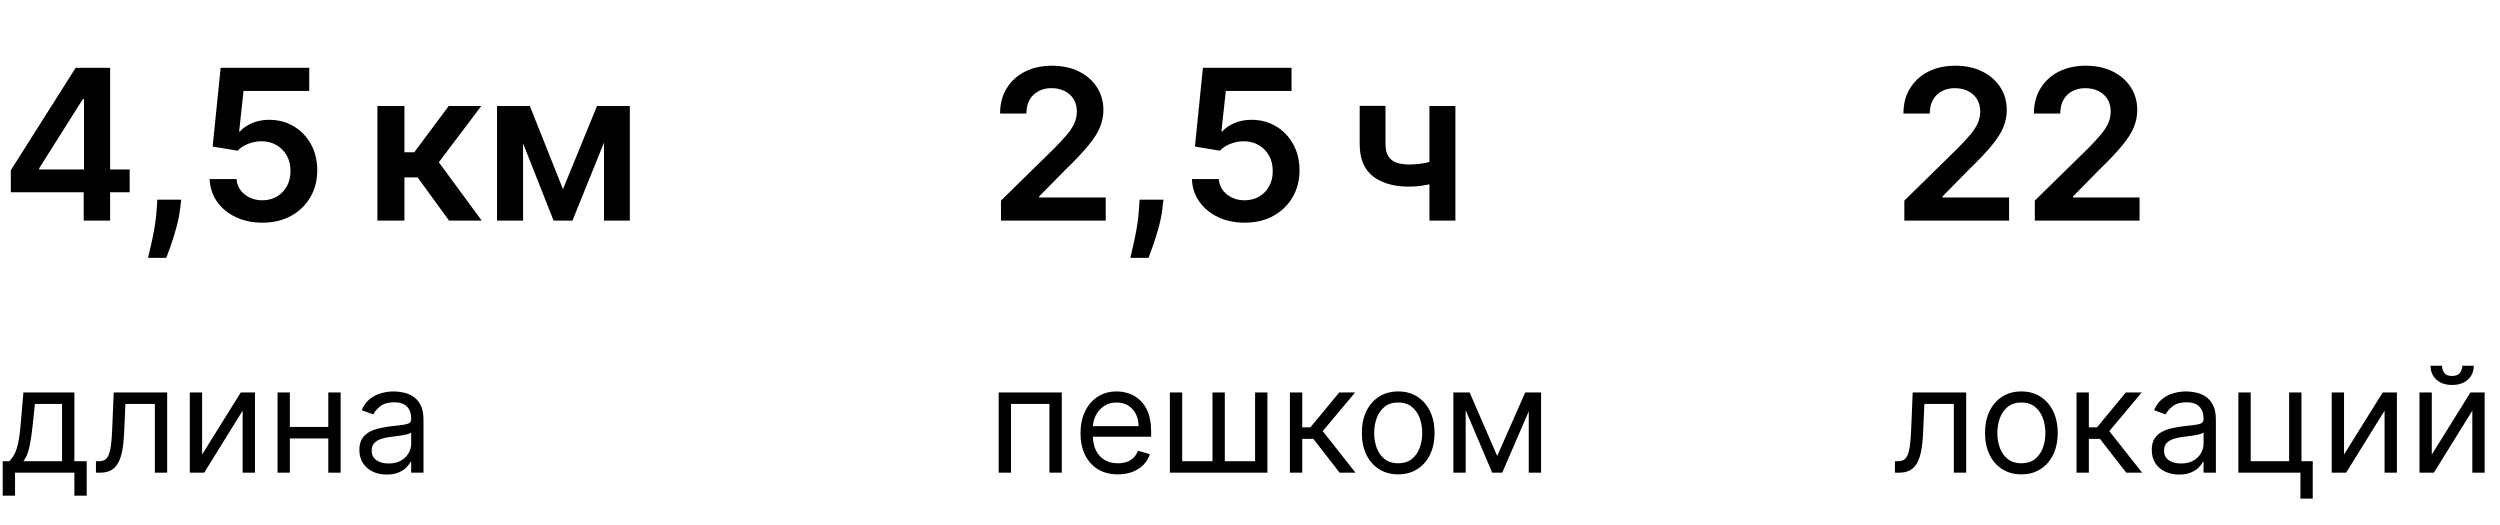
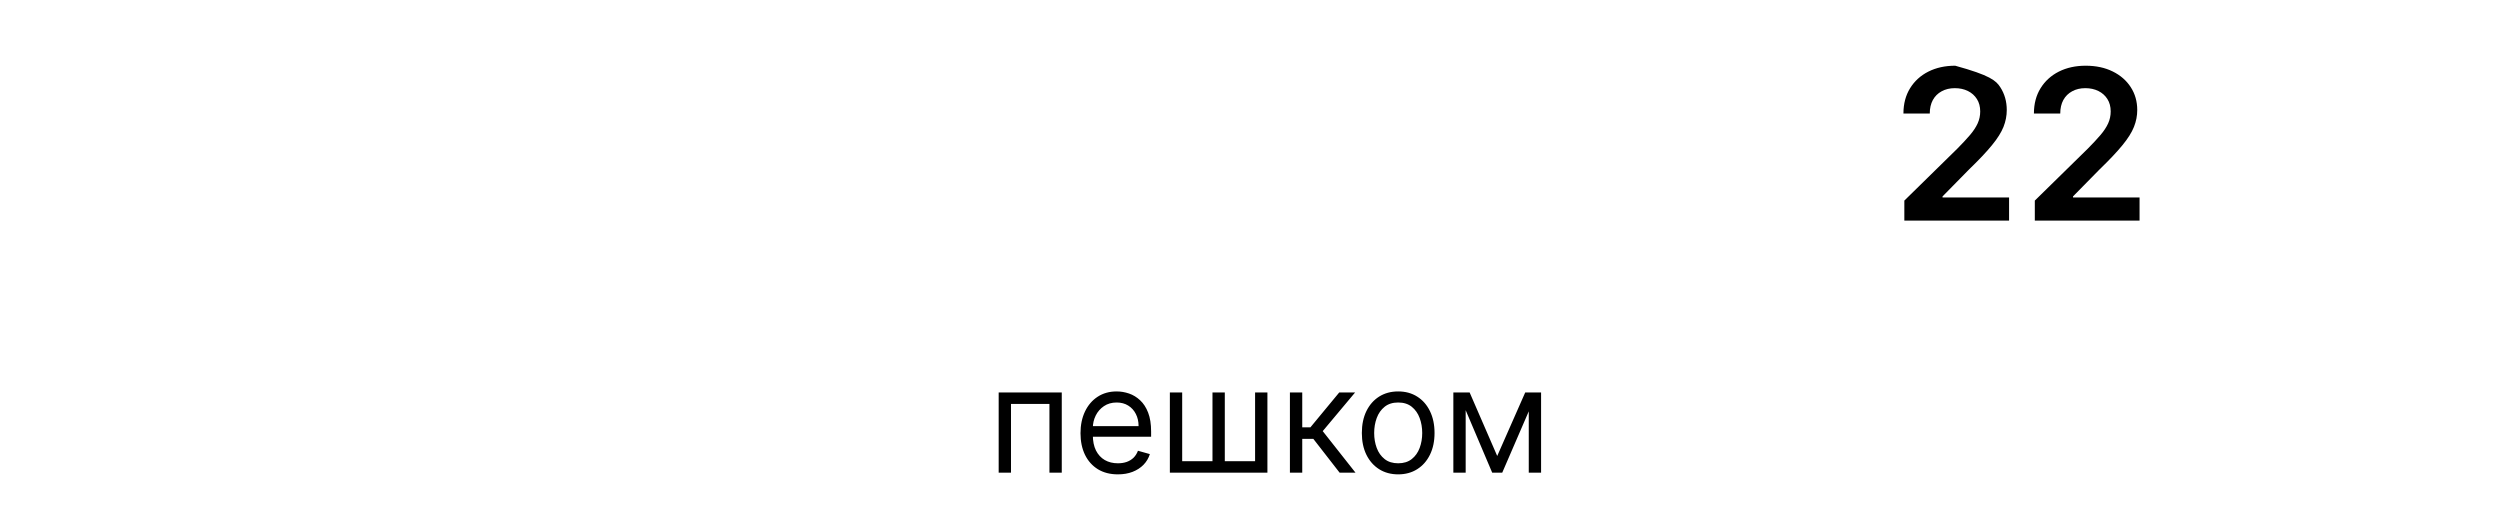
<svg xmlns="http://www.w3.org/2000/svg" width="238" height="50" viewBox="0 0 238 50" fill="none">
-   <path d="M1.03 18.301V16.206L7.202 6.455H8.949V9.438H7.884L3.729 16.021V16.135H12.344V18.301H1.03ZM7.969 21V17.662L7.997 16.724V6.455H10.483V21H7.969ZM17.25 19.011L17.157 19.793C17.091 20.389 16.973 20.995 16.802 21.611C16.637 22.231 16.461 22.802 16.277 23.322C16.092 23.843 15.943 24.253 15.829 24.551H14.096C14.162 24.262 14.252 23.869 14.366 23.372C14.485 22.875 14.598 22.316 14.707 21.696C14.816 21.076 14.889 20.446 14.927 19.807L14.977 19.011H17.25ZM24.982 21.199C24.035 21.199 23.188 21.021 22.44 20.666C21.692 20.306 21.097 19.814 20.657 19.189C20.221 18.564 19.989 17.849 19.961 17.044H22.518C22.565 17.641 22.823 18.128 23.292 18.507C23.761 18.881 24.324 19.068 24.982 19.068C25.498 19.068 25.958 18.95 26.36 18.713C26.762 18.476 27.08 18.147 27.312 17.726C27.544 17.305 27.657 16.824 27.653 16.284C27.657 15.735 27.541 15.247 27.305 14.821C27.068 14.395 26.744 14.061 26.332 13.82C25.92 13.573 25.446 13.45 24.911 13.45C24.476 13.445 24.047 13.526 23.626 13.692C23.204 13.857 22.87 14.075 22.624 14.345L20.245 13.954L21.005 6.455H29.442V8.656H23.185L22.766 12.513H22.852C23.121 12.195 23.503 11.933 23.995 11.724C24.488 11.511 25.027 11.405 25.614 11.405C26.495 11.405 27.281 11.613 27.972 12.03C28.664 12.442 29.208 13.01 29.606 13.734C30.004 14.459 30.202 15.287 30.202 16.22C30.202 17.181 29.98 18.038 29.535 18.791C29.095 19.539 28.481 20.129 27.695 20.56C26.914 20.986 26.01 21.199 24.982 21.199ZM35.93 21V10.091H38.501V14.494H39.439L42.72 10.091H45.817L41.776 15.446L45.859 21H42.749L39.758 16.888H38.501V21H35.93ZM53.596 18.01L56.834 10.091H58.908L54.498 21H52.701L48.39 10.091H50.442L53.596 18.01ZM49.796 10.091V21H47.317V10.091H49.796ZM57.502 21V10.091H59.959V21H57.502Z" fill="black" />
-   <path d="M0.259 47.188V43.906H0.895C1.051 43.744 1.185 43.568 1.298 43.379C1.41 43.19 1.508 42.967 1.591 42.708C1.677 42.446 1.75 42.128 1.81 41.754C1.869 41.376 1.922 40.92 1.969 40.386L2.227 37.364H7.08V43.906H8.253V47.188H7.08V45H1.432V47.188H0.259ZM2.227 43.906H5.906V38.457H3.321L3.122 40.386C3.039 41.185 2.937 41.883 2.814 42.479C2.691 43.076 2.496 43.552 2.227 43.906ZM9.134 45V43.906H9.412C9.641 43.906 9.832 43.861 9.984 43.772C10.137 43.679 10.259 43.519 10.352 43.29C10.448 43.058 10.521 42.736 10.571 42.325C10.624 41.911 10.662 41.384 10.685 40.744L10.824 37.364H15.915V45H14.742V38.457H11.938L11.819 41.182C11.792 41.808 11.736 42.36 11.65 42.837C11.567 43.311 11.439 43.709 11.267 44.031C11.098 44.352 10.873 44.594 10.591 44.756C10.309 44.919 9.956 45 9.532 45H9.134ZM19.241 43.27L22.92 37.364H24.273V45H23.099V39.094L19.44 45H18.068V37.364H19.241V43.27ZM31.532 40.645V41.739H27.316V40.645H31.532ZM27.595 37.364V45H26.422V37.364H27.595ZM32.427 37.364V45H31.254V37.364H32.427ZM36.817 45.179C36.333 45.179 35.894 45.088 35.5 44.906C35.105 44.72 34.792 44.453 34.56 44.105C34.328 43.754 34.212 43.33 34.212 42.832C34.212 42.395 34.298 42.04 34.471 41.769C34.643 41.493 34.873 41.278 35.162 41.122C35.45 40.966 35.768 40.85 36.116 40.774C36.467 40.695 36.82 40.632 37.175 40.585C37.639 40.526 38.015 40.481 38.304 40.451C38.595 40.418 38.807 40.363 38.94 40.287C39.076 40.211 39.144 40.078 39.144 39.889V39.849C39.144 39.359 39.01 38.978 38.741 38.706C38.476 38.434 38.073 38.298 37.533 38.298C36.973 38.298 36.534 38.421 36.216 38.666C35.897 38.911 35.674 39.173 35.544 39.452L34.431 39.054C34.63 38.59 34.895 38.229 35.226 37.97C35.561 37.708 35.925 37.526 36.32 37.423C36.718 37.317 37.109 37.264 37.493 37.264C37.739 37.264 38.02 37.294 38.338 37.354C38.66 37.41 38.97 37.528 39.268 37.707C39.57 37.886 39.82 38.156 40.019 38.517C40.218 38.878 40.317 39.362 40.317 39.969V45H39.144V43.966H39.084C39.005 44.132 38.872 44.309 38.686 44.498C38.501 44.687 38.254 44.847 37.946 44.98C37.637 45.113 37.261 45.179 36.817 45.179ZM36.996 44.125C37.46 44.125 37.851 44.034 38.169 43.852C38.491 43.669 38.733 43.434 38.895 43.146C39.061 42.857 39.144 42.554 39.144 42.236V41.162C39.094 41.222 38.985 41.276 38.816 41.326C38.65 41.372 38.458 41.414 38.239 41.45C38.024 41.483 37.813 41.513 37.608 41.54C37.405 41.563 37.241 41.583 37.115 41.599C36.81 41.639 36.525 41.704 36.26 41.793C35.998 41.88 35.786 42.01 35.624 42.186C35.465 42.358 35.385 42.594 35.385 42.892C35.385 43.3 35.536 43.608 35.838 43.817C36.143 44.022 36.529 44.125 36.996 44.125Z" fill="black" />
-   <path d="M95.293 21V19.097L100.342 14.146C100.825 13.659 101.228 13.225 101.55 12.847C101.872 12.468 102.113 12.101 102.274 11.746C102.435 11.391 102.516 11.012 102.516 10.609C102.516 10.15 102.411 9.757 102.203 9.43C101.995 9.099 101.708 8.843 101.344 8.663C100.979 8.483 100.565 8.393 100.101 8.393C99.623 8.393 99.204 8.493 98.844 8.692C98.484 8.886 98.204 9.163 98.006 9.523C97.812 9.883 97.715 10.311 97.715 10.808H95.207C95.207 9.885 95.418 9.082 95.84 8.401C96.261 7.719 96.841 7.191 97.579 6.817C98.323 6.443 99.175 6.256 100.136 6.256C101.112 6.256 101.969 6.438 102.707 6.803C103.446 7.167 104.019 7.667 104.426 8.301C104.838 8.936 105.044 9.66 105.044 10.474C105.044 11.019 104.94 11.554 104.732 12.079C104.523 12.605 104.156 13.188 103.631 13.827C103.11 14.466 102.378 15.24 101.436 16.149L98.929 18.699V18.798H105.264V21H95.293ZM110.761 19.011L110.669 19.793C110.603 20.389 110.484 20.995 110.314 21.611C110.148 22.231 109.973 22.802 109.788 23.322C109.604 23.843 109.455 24.253 109.341 24.551H107.608C107.674 24.262 107.764 23.869 107.878 23.372C107.996 22.875 108.11 22.316 108.219 21.696C108.328 21.076 108.401 20.446 108.439 19.807L108.489 19.011H110.761ZM118.494 21.199C117.547 21.199 116.699 21.021 115.951 20.666C115.203 20.306 114.609 19.814 114.169 19.189C113.733 18.564 113.501 17.849 113.473 17.044H116.029C116.077 17.641 116.335 18.128 116.804 18.507C117.272 18.881 117.836 19.068 118.494 19.068C119.01 19.068 119.469 18.95 119.872 18.713C120.274 18.476 120.592 18.147 120.824 17.726C121.056 17.305 121.169 16.824 121.164 16.284C121.169 15.735 121.053 15.247 120.816 14.821C120.58 14.395 120.255 14.061 119.843 13.82C119.431 13.573 118.958 13.45 118.423 13.45C117.987 13.445 117.559 13.526 117.137 13.692C116.716 13.857 116.382 14.075 116.136 14.345L113.757 13.954L114.517 6.455H122.954V8.656H116.697L116.278 12.513H116.363C116.633 12.195 117.014 11.933 117.507 11.724C117.999 11.511 118.539 11.405 119.126 11.405C120.007 11.405 120.793 11.613 121.484 12.03C122.175 12.442 122.72 13.01 123.118 13.734C123.515 14.459 123.714 15.287 123.714 16.22C123.714 17.181 123.492 18.038 123.047 18.791C122.606 19.539 121.993 20.129 121.207 20.56C120.426 20.986 119.521 21.199 118.494 21.199ZM138.554 10.091V21H136.083V10.091H138.554ZM137.397 15.02V17.122C137.117 17.245 136.8 17.357 136.445 17.456C136.095 17.551 135.723 17.626 135.33 17.683C134.942 17.74 134.553 17.768 134.165 17.768C132.707 17.768 131.554 17.442 130.706 16.788C129.864 16.13 129.442 15.105 129.442 13.713V10.077H131.9V13.713C131.9 14.182 131.982 14.558 132.148 14.842C132.314 15.126 132.565 15.335 132.901 15.467C133.237 15.595 133.658 15.659 134.165 15.659C134.733 15.659 135.273 15.602 135.784 15.489C136.296 15.375 136.833 15.219 137.397 15.02Z" fill="black" />
  <path d="M95.074 45V37.364H101.08V45H99.906V38.457H96.247V45H95.074ZM106.424 45.159C105.688 45.159 105.054 44.997 104.52 44.672C103.99 44.344 103.58 43.886 103.292 43.3C103.007 42.71 102.864 42.024 102.864 41.242C102.864 40.459 103.007 39.77 103.292 39.173C103.58 38.573 103.981 38.106 104.495 37.771C105.012 37.433 105.615 37.264 106.305 37.264C106.702 37.264 107.095 37.331 107.483 37.463C107.871 37.596 108.224 37.811 108.542 38.109C108.86 38.404 109.114 38.795 109.303 39.283C109.491 39.77 109.586 40.37 109.586 41.082V41.58H103.7V40.565H108.393C108.393 40.135 108.307 39.75 108.134 39.412C107.965 39.074 107.723 38.807 107.408 38.611C107.097 38.416 106.729 38.318 106.305 38.318C105.837 38.318 105.433 38.434 105.092 38.666C104.754 38.895 104.493 39.193 104.311 39.561C104.129 39.929 104.038 40.323 104.038 40.744V41.42C104.038 41.997 104.137 42.486 104.336 42.887C104.538 43.285 104.818 43.588 105.176 43.797C105.534 44.002 105.95 44.105 106.424 44.105C106.732 44.105 107.011 44.062 107.259 43.976C107.511 43.886 107.728 43.754 107.911 43.578C108.093 43.399 108.234 43.177 108.333 42.912L109.467 43.23C109.347 43.615 109.147 43.953 108.865 44.244C108.583 44.533 108.235 44.758 107.821 44.92C107.407 45.08 106.941 45.159 106.424 45.159ZM111.371 37.364H112.544V43.906H115.428V37.364H116.601V43.906H119.484V37.364H120.658V45H111.371V37.364ZM122.8 45V37.364H123.974V40.685H124.749L127.494 37.364H129.005L125.923 41.043L129.045 45H127.533L125.028 41.778H123.974V45H122.8ZM133.108 45.159C132.418 45.159 131.814 44.995 131.293 44.667C130.776 44.339 130.372 43.88 130.08 43.29C129.792 42.7 129.648 42.01 129.648 41.222C129.648 40.426 129.792 39.732 130.08 39.139C130.372 38.545 130.776 38.084 131.293 37.756C131.814 37.428 132.418 37.264 133.108 37.264C133.797 37.264 134.4 37.428 134.917 37.756C135.438 38.084 135.842 38.545 136.131 39.139C136.422 39.732 136.568 40.426 136.568 41.222C136.568 42.01 136.422 42.7 136.131 43.29C135.842 43.88 135.438 44.339 134.917 44.667C134.4 44.995 133.797 45.159 133.108 45.159ZM133.108 44.105C133.631 44.105 134.062 43.971 134.4 43.702C134.738 43.434 134.989 43.081 135.151 42.644C135.314 42.206 135.395 41.732 135.395 41.222C135.395 40.711 135.314 40.236 135.151 39.795C134.989 39.354 134.738 38.998 134.4 38.726C134.062 38.454 133.631 38.318 133.108 38.318C132.584 38.318 132.153 38.454 131.815 38.726C131.477 38.998 131.227 39.354 131.064 39.795C130.902 40.236 130.821 40.711 130.821 41.222C130.821 41.732 130.902 42.206 131.064 42.644C131.227 43.081 131.477 43.434 131.815 43.702C132.153 43.971 132.584 44.105 133.108 44.105ZM142.535 43.409L145.2 37.364H146.314L143.012 45H142.058L138.816 37.364H139.91L142.535 43.409ZM139.532 37.364V45H138.359V37.364H139.532ZM145.538 45V37.364H146.711V45H145.538Z" fill="black" />
-   <path d="M181.293 21V19.097L186.342 14.146C186.825 13.659 187.228 13.225 187.55 12.847C187.872 12.468 188.113 12.101 188.274 11.746C188.435 11.391 188.516 11.012 188.516 10.609C188.516 10.15 188.411 9.757 188.203 9.43C187.995 9.099 187.708 8.843 187.344 8.663C186.979 8.483 186.565 8.393 186.101 8.393C185.623 8.393 185.204 8.493 184.844 8.692C184.484 8.886 184.205 9.163 184.006 9.523C183.812 9.883 183.714 10.311 183.714 10.808H181.207C181.207 9.885 181.418 9.082 181.839 8.401C182.261 7.719 182.841 7.191 183.58 6.817C184.323 6.443 185.175 6.256 186.136 6.256C187.112 6.256 187.969 6.438 188.707 6.803C189.446 7.167 190.019 7.667 190.426 8.301C190.838 8.936 191.044 9.66 191.044 10.474C191.044 11.019 190.94 11.554 190.732 12.079C190.523 12.605 190.156 13.188 189.631 13.827C189.11 14.466 188.378 15.24 187.436 16.149L184.929 18.699V18.798H191.264V21H181.293ZM193.714 21V19.097L198.764 14.146C199.247 13.659 199.65 13.225 199.972 12.847C200.294 12.468 200.535 12.101 200.696 11.746C200.857 11.391 200.938 11.012 200.938 10.609C200.938 10.15 200.833 9.757 200.625 9.43C200.417 9.099 200.13 8.843 199.766 8.663C199.401 8.483 198.987 8.393 198.523 8.393C198.045 8.393 197.625 8.493 197.266 8.692C196.906 8.886 196.626 9.163 196.428 9.523C196.233 9.883 196.136 10.311 196.136 10.808H193.629C193.629 9.885 193.84 9.082 194.261 8.401C194.683 7.719 195.263 7.191 196.001 6.817C196.745 6.443 197.597 6.256 198.558 6.256C199.534 6.256 200.391 6.438 201.129 6.803C201.868 7.167 202.441 7.667 202.848 8.301C203.26 8.936 203.466 9.66 203.466 10.474C203.466 11.019 203.362 11.554 203.153 12.079C202.945 12.605 202.578 13.188 202.053 13.827C201.532 14.466 200.8 15.24 199.858 16.149L197.351 18.699V18.798H203.686V21H193.714Z" fill="black" />
-   <path d="M180.398 45V43.906H180.676C180.905 43.906 181.095 43.861 181.248 43.772C181.4 43.679 181.523 43.519 181.616 43.29C181.712 43.058 181.785 42.736 181.835 42.325C181.888 41.911 181.926 41.384 181.949 40.744L182.088 37.364H187.179V45H186.006V38.457H183.202L183.082 41.182C183.056 41.808 183 42.36 182.913 42.837C182.83 43.311 182.703 43.709 182.531 44.031C182.362 44.352 182.136 44.594 181.854 44.756C181.573 44.919 181.22 45 180.795 45H180.398ZM192.434 45.159C191.745 45.159 191.14 44.995 190.619 44.667C190.102 44.339 189.698 43.88 189.406 43.29C189.118 42.7 188.974 42.01 188.974 41.222C188.974 40.426 189.118 39.732 189.406 39.139C189.698 38.545 190.102 38.084 190.619 37.756C191.14 37.428 191.745 37.264 192.434 37.264C193.123 37.264 193.727 37.428 194.244 37.756C194.764 38.084 195.168 38.545 195.457 39.139C195.748 39.732 195.894 40.426 195.894 41.222C195.894 42.01 195.748 42.7 195.457 43.29C195.168 43.88 194.764 44.339 194.244 44.667C193.727 44.995 193.123 45.159 192.434 45.159ZM192.434 44.105C192.958 44.105 193.388 43.971 193.727 43.702C194.065 43.434 194.315 43.081 194.477 42.644C194.64 42.206 194.721 41.732 194.721 41.222C194.721 40.711 194.64 40.236 194.477 39.795C194.315 39.354 194.065 38.998 193.727 38.726C193.388 38.454 192.958 38.318 192.434 38.318C191.91 38.318 191.479 38.454 191.141 38.726C190.803 38.998 190.553 39.354 190.391 39.795C190.228 40.236 190.147 40.711 190.147 41.222C190.147 41.732 190.228 42.206 190.391 42.644C190.553 43.081 190.803 43.434 191.141 43.702C191.479 43.971 191.91 44.105 192.434 44.105ZM197.685 45V37.364H198.858V40.685H199.634L202.378 37.364H203.89L200.807 41.043L203.93 45H202.418L199.912 41.778H198.858V45H197.685ZM207.452 45.179C206.968 45.179 206.529 45.088 206.134 44.906C205.74 44.72 205.427 44.453 205.195 44.105C204.963 43.754 204.847 43.33 204.847 42.832C204.847 42.395 204.933 42.04 205.105 41.769C205.278 41.493 205.508 41.278 205.796 41.122C206.085 40.966 206.403 40.85 206.751 40.774C207.102 40.695 207.455 40.632 207.81 40.585C208.274 40.526 208.65 40.481 208.938 40.451C209.23 40.418 209.442 40.363 209.575 40.287C209.711 40.211 209.779 40.078 209.779 39.889V39.849C209.779 39.359 209.644 38.978 209.376 38.706C209.111 38.434 208.708 38.298 208.168 38.298C207.608 38.298 207.169 38.421 206.85 38.666C206.532 38.911 206.308 39.173 206.179 39.452L205.066 39.054C205.264 38.59 205.53 38.229 205.861 37.97C206.196 37.708 206.56 37.526 206.955 37.423C207.352 37.317 207.744 37.264 208.128 37.264C208.373 37.264 208.655 37.294 208.973 37.354C209.295 37.41 209.605 37.528 209.903 37.707C210.204 37.886 210.455 38.156 210.654 38.517C210.852 38.878 210.952 39.362 210.952 39.969V45H209.779V43.966H209.719C209.639 44.132 209.507 44.309 209.321 44.498C209.136 44.687 208.889 44.847 208.58 44.98C208.272 45.113 207.896 45.179 207.452 45.179ZM207.631 44.125C208.095 44.125 208.486 44.034 208.804 43.852C209.126 43.669 209.368 43.434 209.53 43.146C209.696 42.857 209.779 42.554 209.779 42.236V41.162C209.729 41.222 209.619 41.276 209.45 41.326C209.285 41.372 209.093 41.414 208.874 41.45C208.658 41.483 208.448 41.513 208.242 41.54C208.04 41.563 207.876 41.583 207.75 41.599C207.445 41.639 207.16 41.704 206.895 41.793C206.633 41.88 206.421 42.01 206.259 42.186C206.1 42.358 206.02 42.594 206.02 42.892C206.02 43.3 206.171 43.608 206.472 43.817C206.777 44.022 207.164 44.125 207.631 44.125ZM219.099 37.364V43.906H220.173V47.466H219V45H213.093V37.364H214.267V43.906H217.926V37.364H219.099ZM223.153 43.27L226.832 37.364H228.185V45H227.011V39.094L223.352 45H221.98V37.364H223.153V43.27ZM231.507 43.27L235.186 37.364H236.538V45H235.365V39.094L231.706 45H230.334V37.364H231.507V43.27ZM234.41 34.818H235.504C235.504 35.355 235.318 35.794 234.947 36.136C234.576 36.477 234.072 36.648 233.436 36.648C232.809 36.648 232.311 36.477 231.939 36.136C231.572 35.794 231.388 35.355 231.388 34.818H232.481C232.481 35.077 232.553 35.304 232.695 35.499C232.841 35.695 233.088 35.793 233.436 35.793C233.784 35.793 234.032 35.695 234.182 35.499C234.334 35.304 234.41 35.077 234.41 34.818Z" fill="black" />
+   <path d="M181.293 21V19.097L186.342 14.146C186.825 13.659 187.228 13.225 187.55 12.847C187.872 12.468 188.113 12.101 188.274 11.746C188.435 11.391 188.516 11.012 188.516 10.609C188.516 10.15 188.411 9.757 188.203 9.43C187.995 9.099 187.708 8.843 187.344 8.663C186.979 8.483 186.565 8.393 186.101 8.393C185.623 8.393 185.204 8.493 184.844 8.692C184.484 8.886 184.205 9.163 184.006 9.523C183.812 9.883 183.714 10.311 183.714 10.808H181.207C181.207 9.885 181.418 9.082 181.839 8.401C182.261 7.719 182.841 7.191 183.58 6.817C184.323 6.443 185.175 6.256 186.136 6.256C189.446 7.167 190.019 7.667 190.426 8.301C190.838 8.936 191.044 9.66 191.044 10.474C191.044 11.019 190.94 11.554 190.732 12.079C190.523 12.605 190.156 13.188 189.631 13.827C189.11 14.466 188.378 15.24 187.436 16.149L184.929 18.699V18.798H191.264V21H181.293ZM193.714 21V19.097L198.764 14.146C199.247 13.659 199.65 13.225 199.972 12.847C200.294 12.468 200.535 12.101 200.696 11.746C200.857 11.391 200.938 11.012 200.938 10.609C200.938 10.15 200.833 9.757 200.625 9.43C200.417 9.099 200.13 8.843 199.766 8.663C199.401 8.483 198.987 8.393 198.523 8.393C198.045 8.393 197.625 8.493 197.266 8.692C196.906 8.886 196.626 9.163 196.428 9.523C196.233 9.883 196.136 10.311 196.136 10.808H193.629C193.629 9.885 193.84 9.082 194.261 8.401C194.683 7.719 195.263 7.191 196.001 6.817C196.745 6.443 197.597 6.256 198.558 6.256C199.534 6.256 200.391 6.438 201.129 6.803C201.868 7.167 202.441 7.667 202.848 8.301C203.26 8.936 203.466 9.66 203.466 10.474C203.466 11.019 203.362 11.554 203.153 12.079C202.945 12.605 202.578 13.188 202.053 13.827C201.532 14.466 200.8 15.24 199.858 16.149L197.351 18.699V18.798H203.686V21H193.714Z" fill="black" />
</svg>